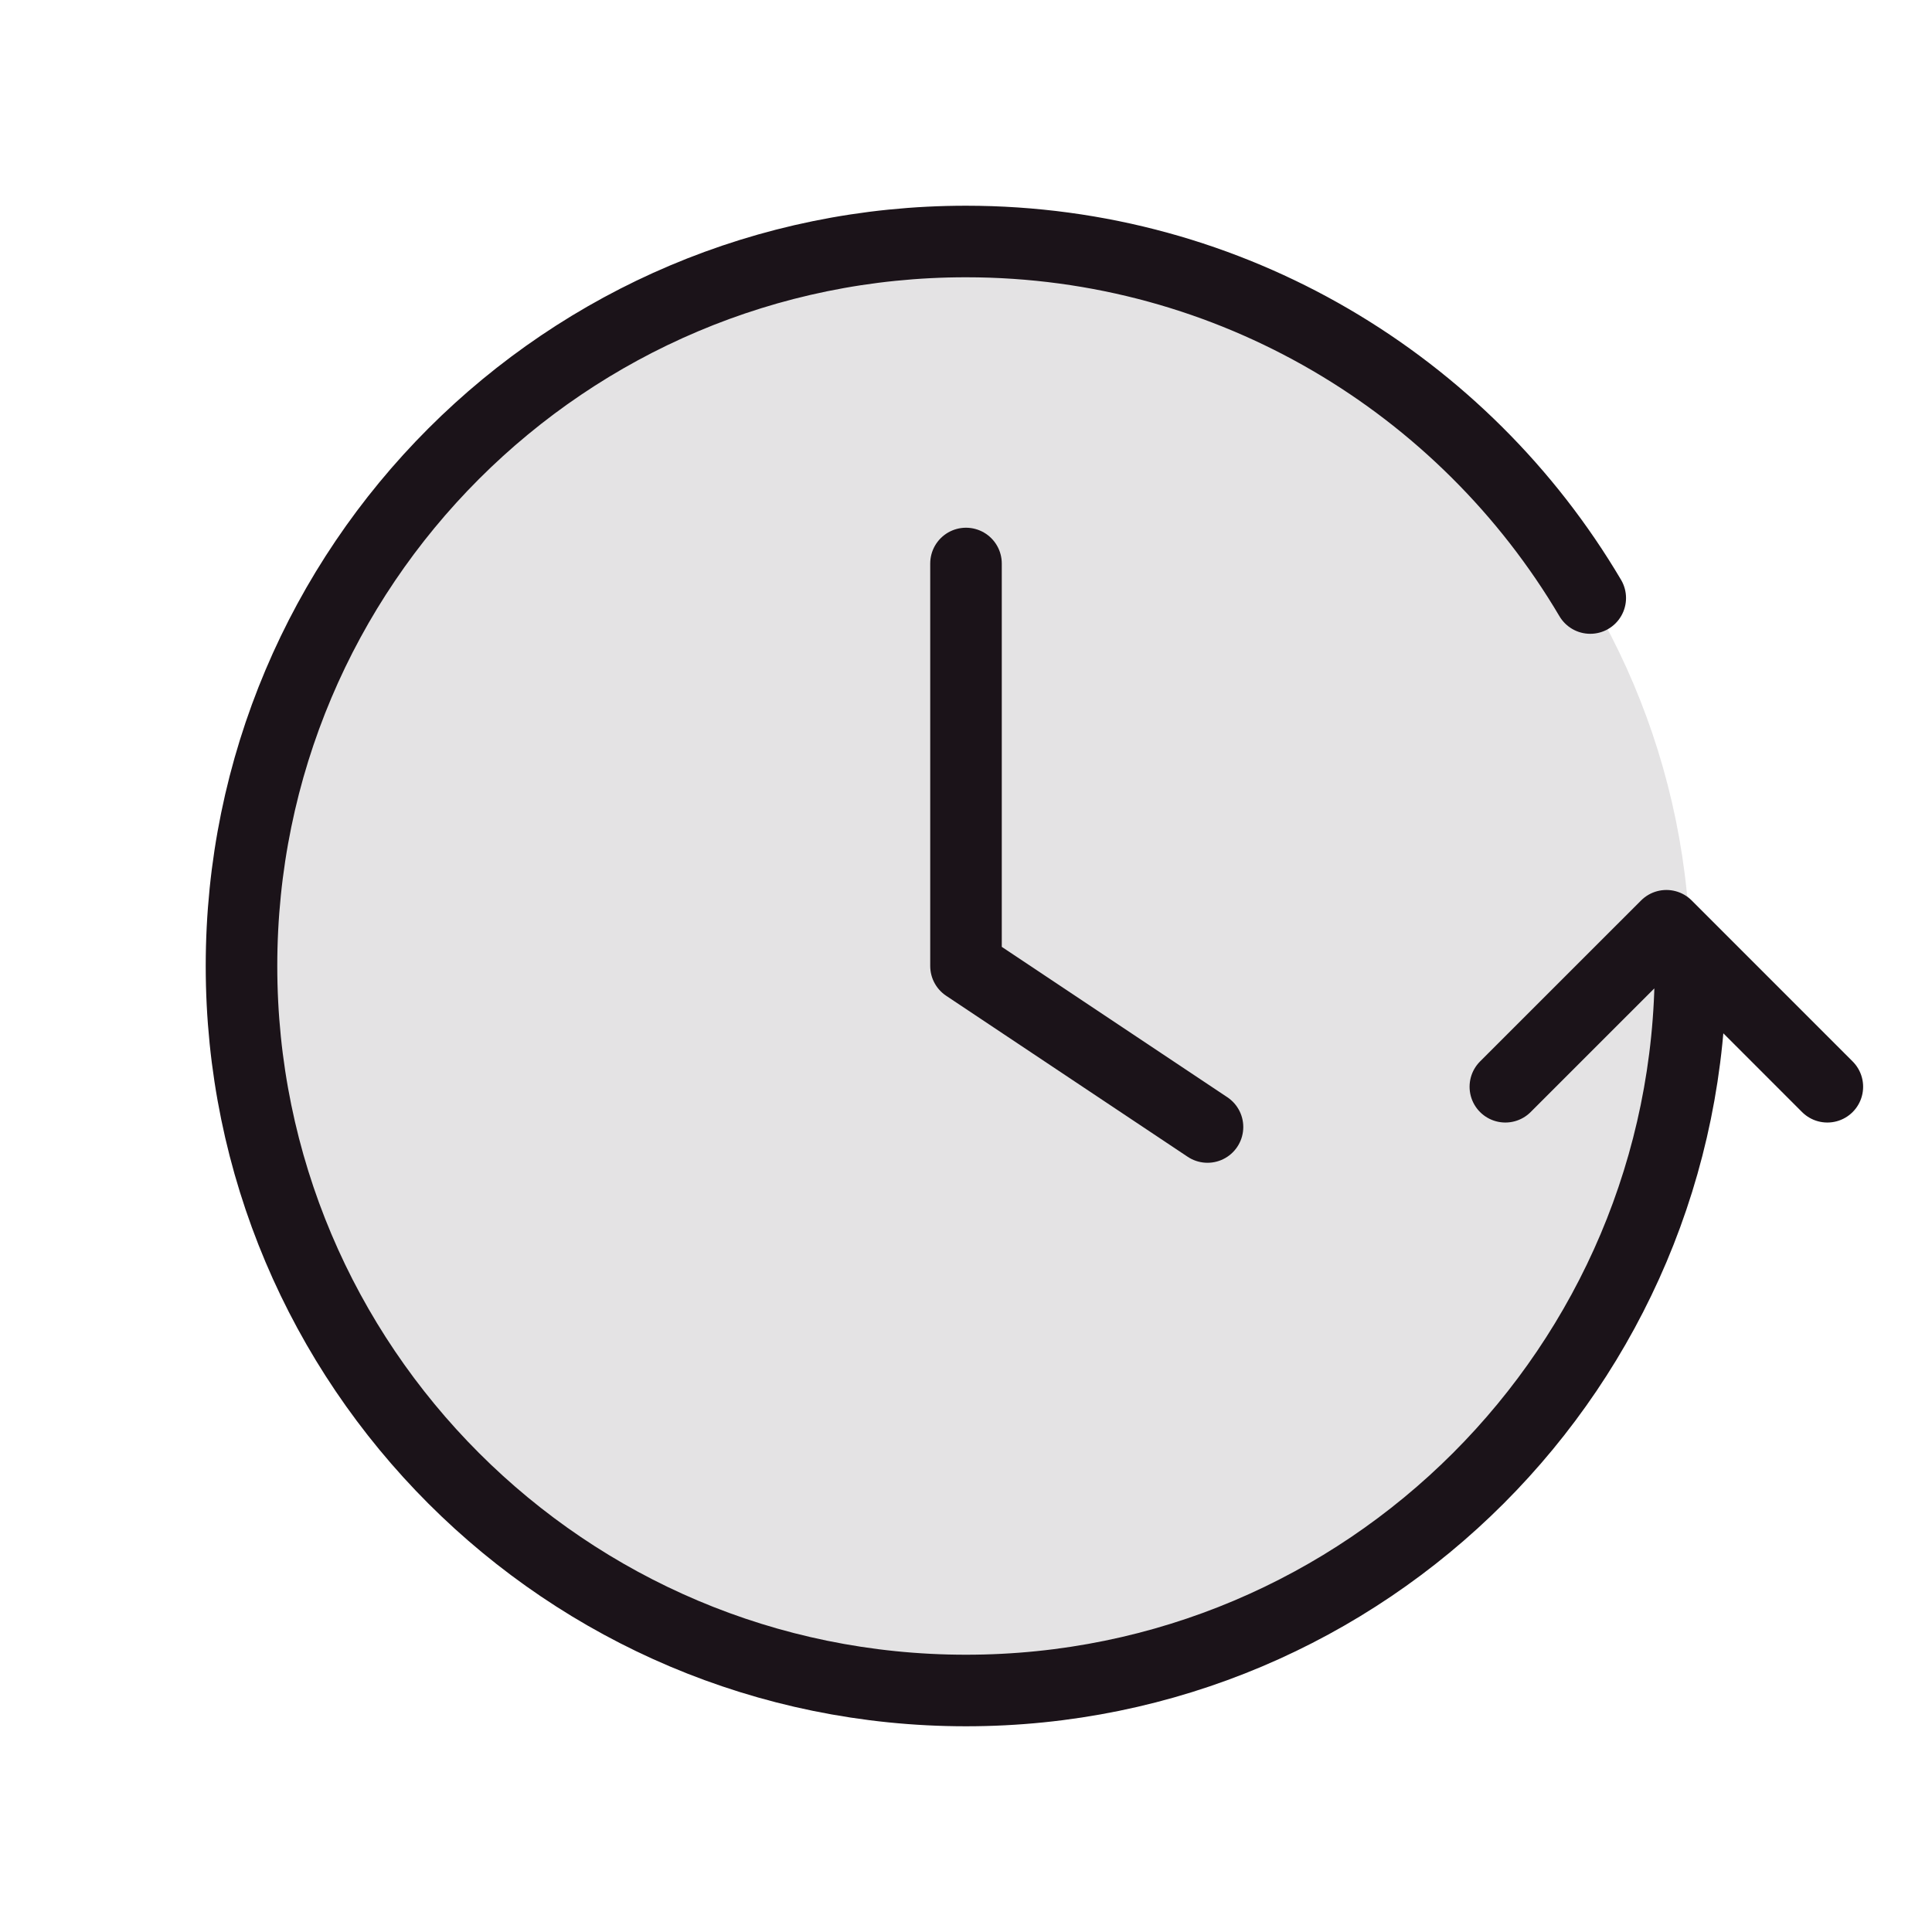
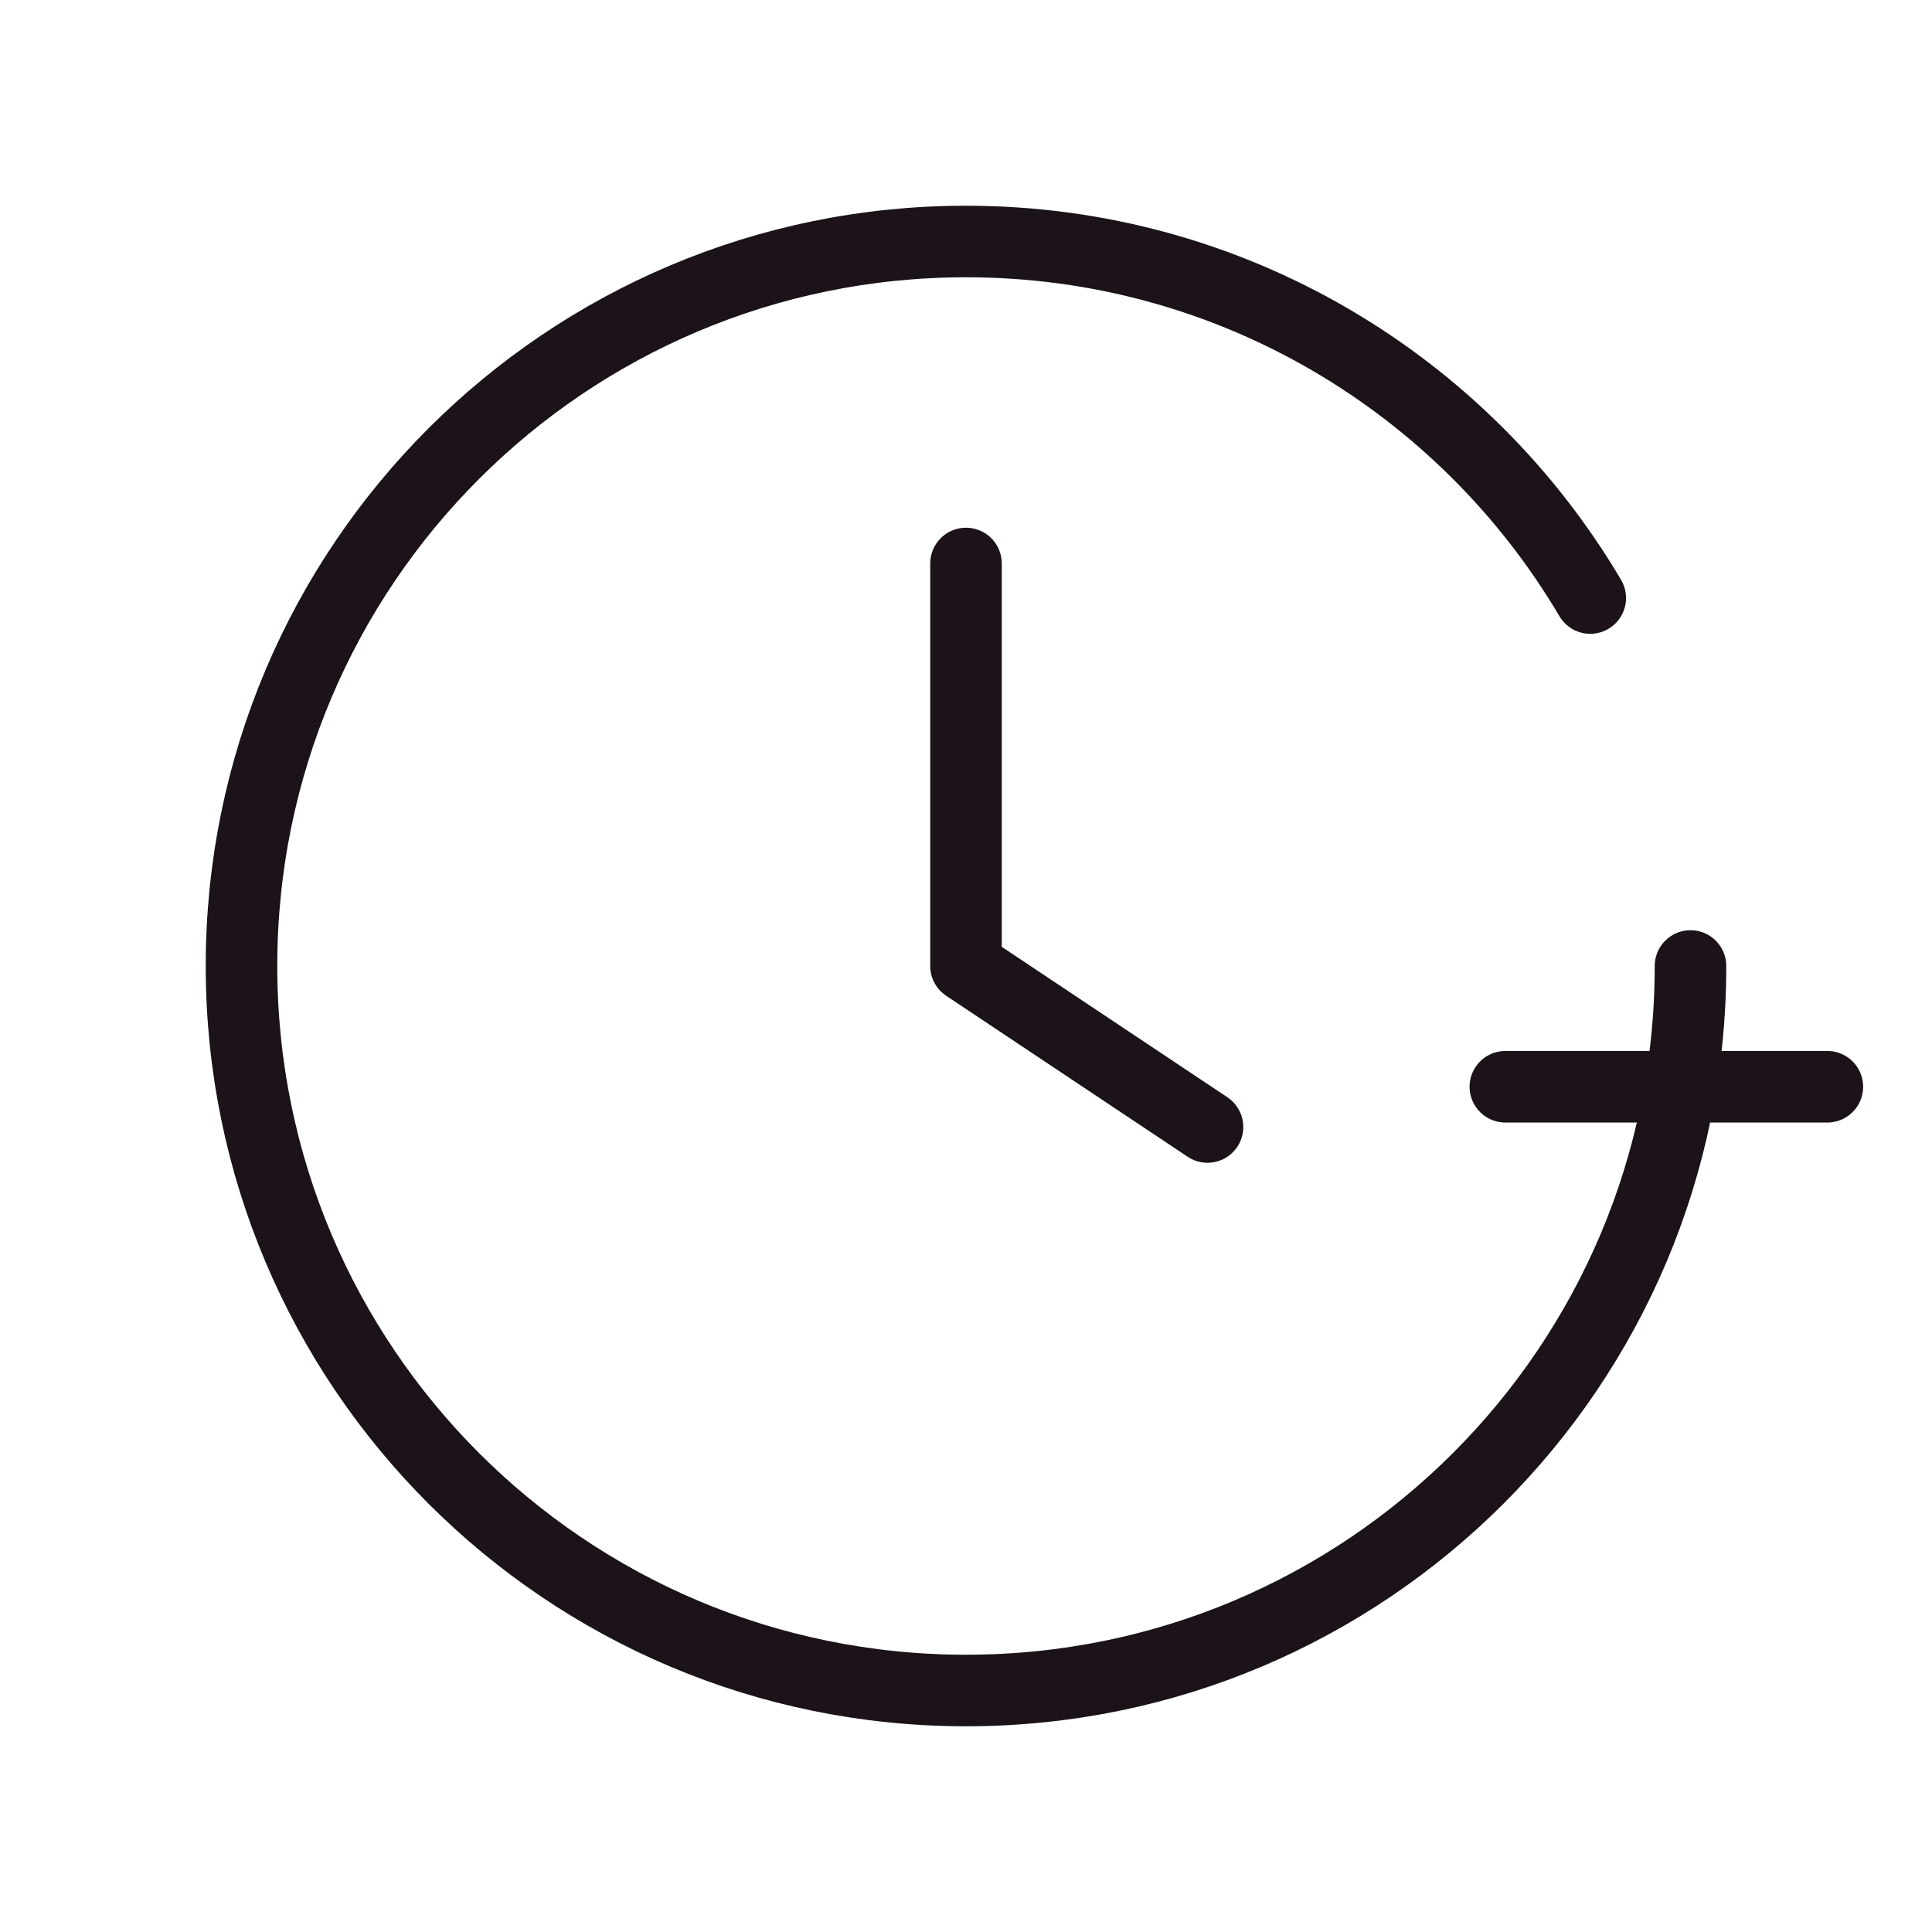
<svg xmlns="http://www.w3.org/2000/svg" width="54" height="54" viewBox="0 0 54 54" fill="none">
-   <path opacity="0.12" d="M27 47.25C38.184 47.25 47.25 38.184 47.25 27C47.25 15.816 38.184 6.75 27 6.75C15.816 6.75 6.75 15.816 6.75 27C6.75 38.184 15.816 47.25 27 47.25Z" fill="#1B1319" />
-   <path d="M51.075 30.375L46.576 25.875L42.075 30.375M47.25 27C47.25 38.184 38.184 47.25 27 47.25C15.816 47.25 6.75 38.184 6.75 27C6.75 15.816 15.816 6.75 27 6.75C34.429 6.75 40.924 10.751 44.448 16.715M27 15.75V27L33.75 31.5" stroke="#1B1319" stroke-width="2" stroke-linecap="round" stroke-linejoin="round" />
+   <path d="M51.075 30.375L42.075 30.375M47.25 27C47.25 38.184 38.184 47.25 27 47.25C15.816 47.25 6.75 38.184 6.75 27C6.75 15.816 15.816 6.75 27 6.75C34.429 6.75 40.924 10.751 44.448 16.715M27 15.75V27L33.75 31.5" stroke="#1B1319" stroke-width="2" stroke-linecap="round" stroke-linejoin="round" />
</svg>